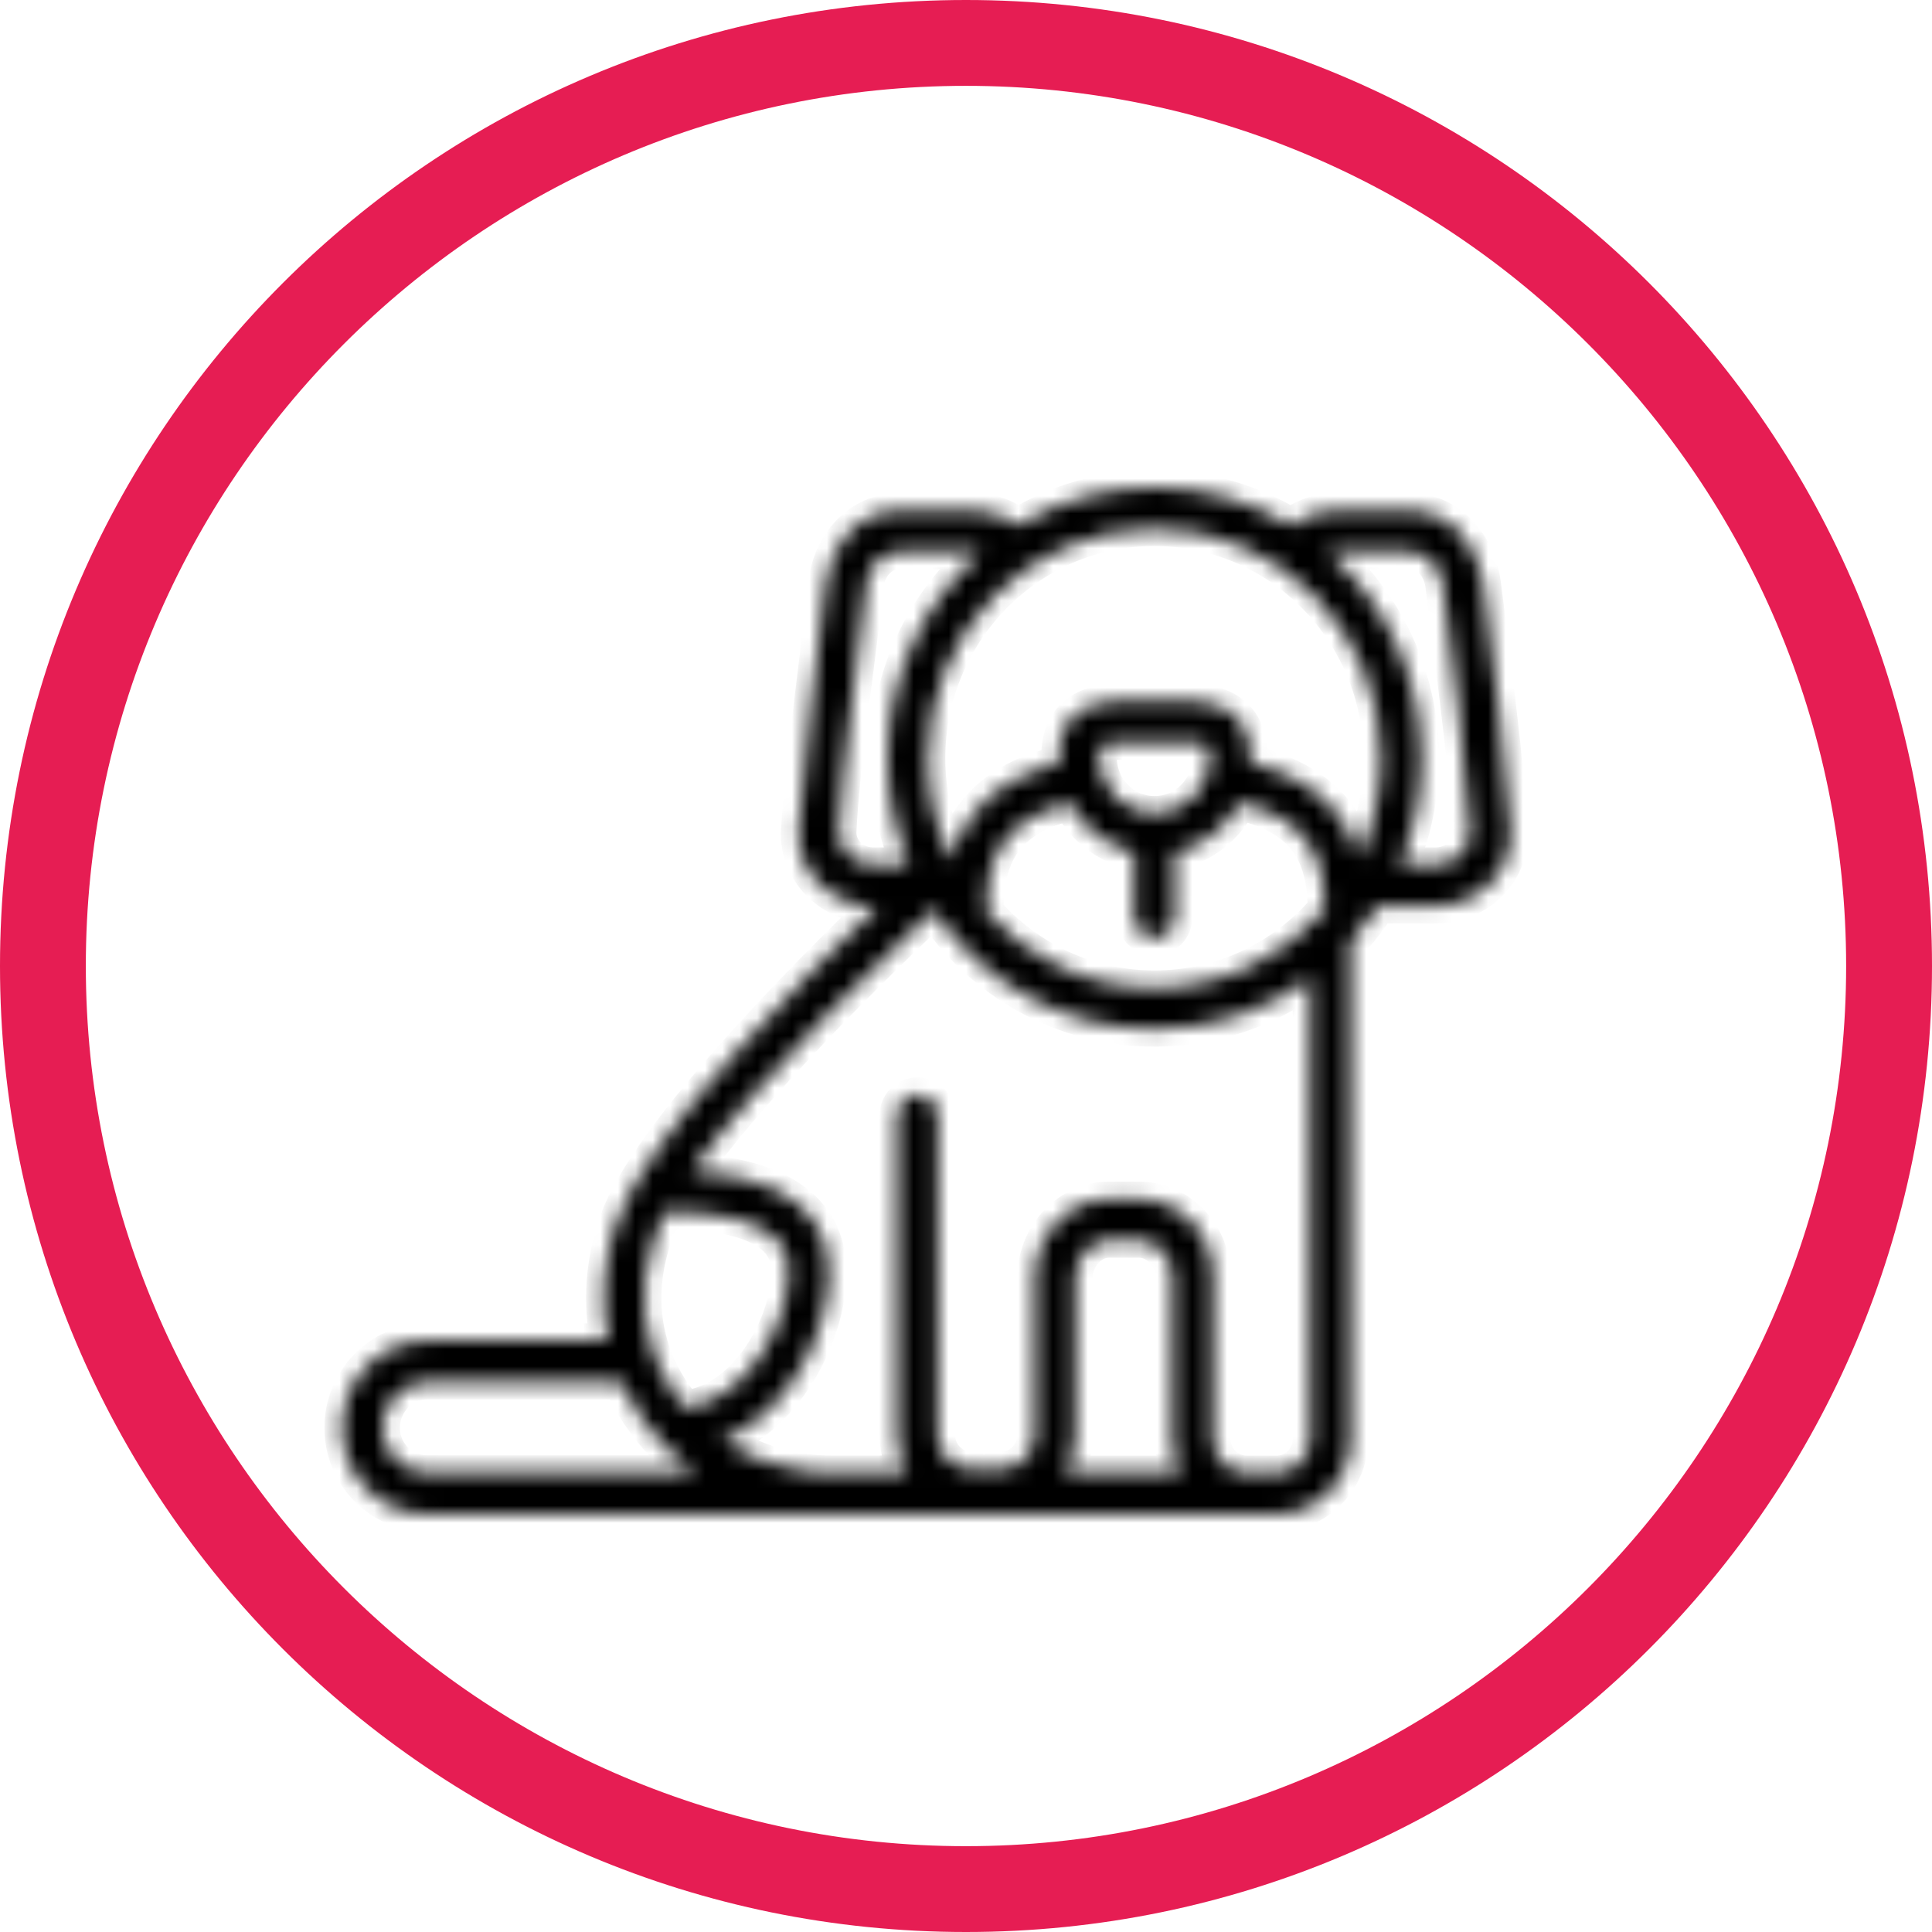
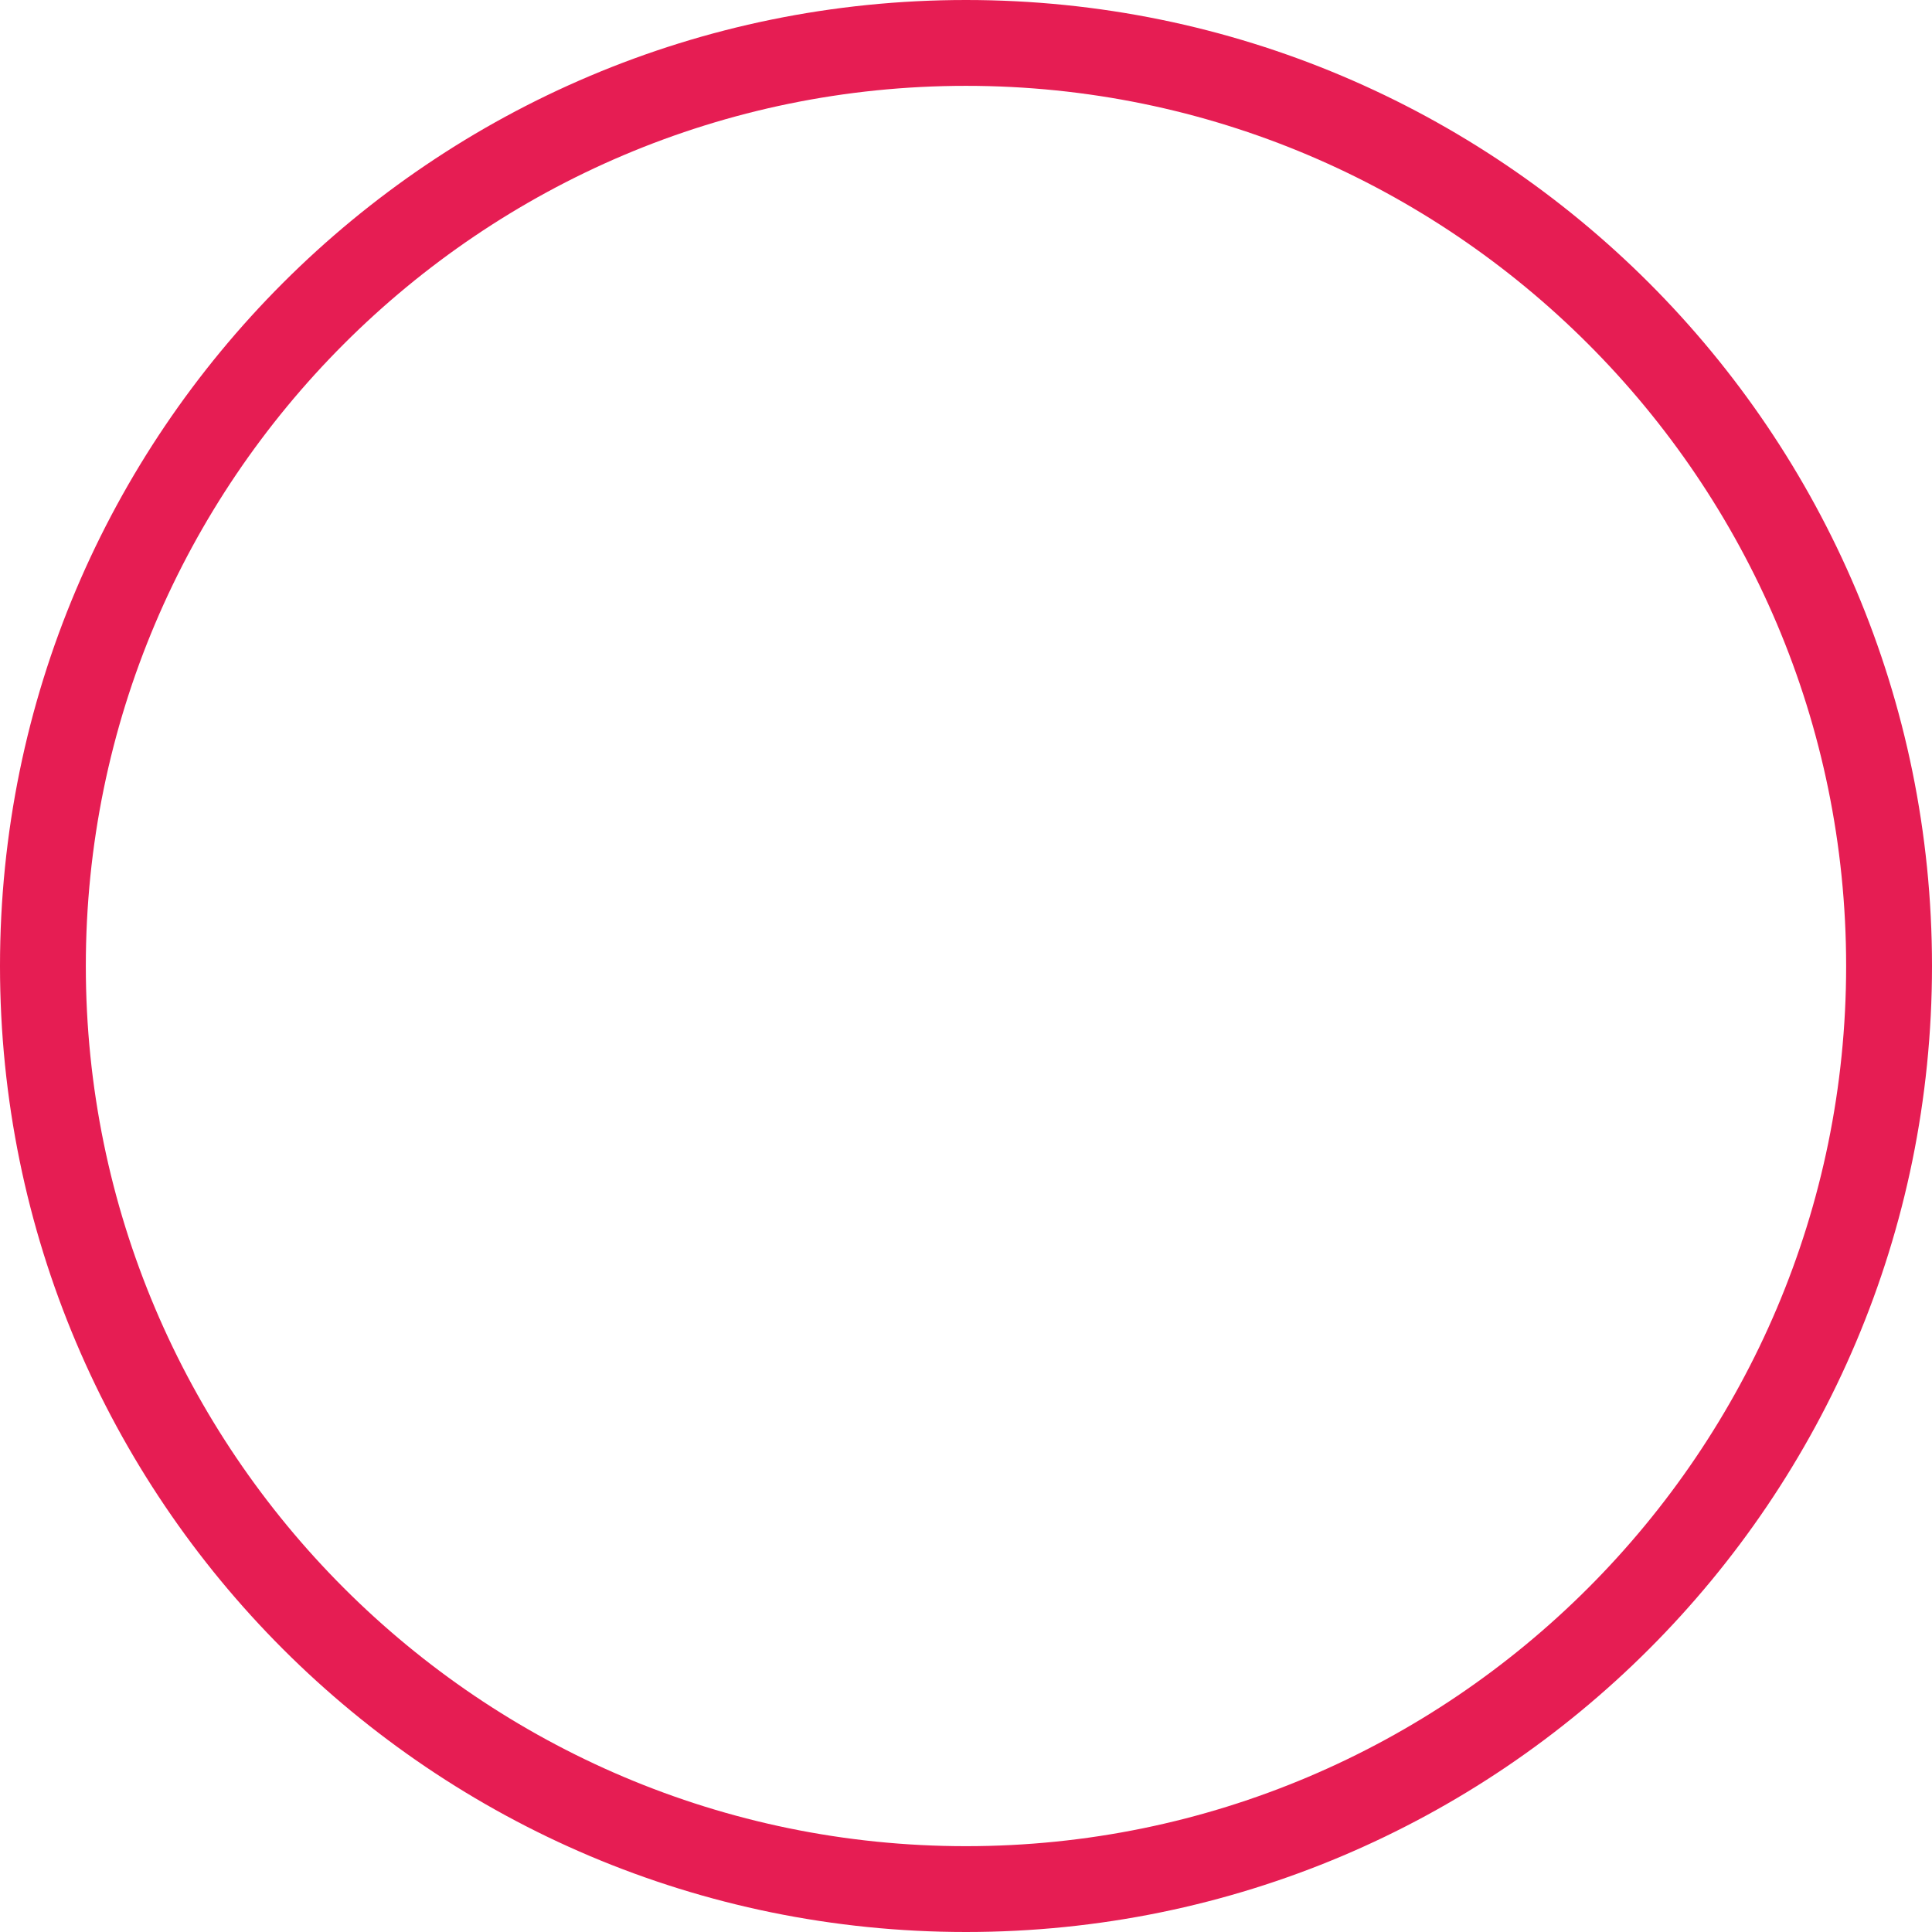
<svg xmlns="http://www.w3.org/2000/svg" width="111" height="111" viewBox="0 0 111 111" fill="none">
  <path d="M55.499 0C24.85 0 0 24.849 0 55.5C0 86.151 24.85 111 55.499 111C86.151 111 111 86.151 111 55.5C111 24.849 86.151 0 55.499 0ZM55.499 106.069C27.617 106.069 4.931 83.383 4.931 55.5C4.931 27.617 27.617 4.932 55.499 4.932C83.382 4.932 106.067 27.617 106.067 55.5C106.067 83.383 83.384 106.069 55.499 106.069Z" fill="#E61D53" />
  <mask id="path-2-inside-1_360_17" fill="white">
-     <path d="M45.871 47.725C45.74 50.109 47.789 52.056 50.14 52.056H50.441C46.398 55.943 37.202 65.155 35.434 70.182C34.632 72.455 34.467 74.826 34.92 77.03H24.524C21.824 77.037 19.631 79.303 19.638 82.043C19.645 84.782 21.837 87 24.538 87H24.544H73.337C75.694 87 77.606 85.053 77.606 82.668V54.177C77.606 54.156 77.606 54.135 77.606 54.114C78.189 53.474 78.716 52.786 79.189 52.056H82.52C84.877 52.056 86.919 50.109 86.789 47.725C86.597 44.172 85.693 37.122 85.24 33.59C84.939 31.254 83.301 29.328 80.971 29.328H76.729C75.845 29.328 74.995 29.606 74.269 30.121C74.235 30.141 74.207 30.169 74.18 30.19C71.884 28.8 69.198 28 66.333 28C63.469 28 60.782 28.8 58.487 30.19C58.459 30.162 58.432 30.141 58.398 30.121C57.671 29.599 56.822 29.328 55.938 29.328H51.696C49.365 29.328 47.673 31.247 47.426 33.59C47.056 37.122 46.069 44.172 45.871 47.725ZM79.34 43.567C79.34 45.604 78.881 47.537 78.065 49.261C77.812 48.364 77.435 47.579 76.935 46.89C75.825 45.375 74.146 44.373 71.829 43.831C71.836 43.727 71.836 43.623 71.836 43.518C71.836 40.264 69.026 40.264 67.964 40.264C67.711 40.264 67.45 40.271 67.176 40.278C66.628 40.292 66.025 40.292 65.477 40.278C65.203 40.271 64.942 40.264 64.689 40.264C63.633 40.264 60.817 40.264 60.817 43.518C60.817 43.636 60.824 43.755 60.83 43.866C58.541 44.415 56.883 45.43 55.794 46.946C55.286 47.655 54.91 48.468 54.663 49.407C53.799 47.648 53.313 45.66 53.313 43.567C53.313 36.288 59.145 30.371 66.32 30.371C73.501 30.371 79.34 36.294 79.34 43.567ZM65.161 48.976V52.703C65.161 53.356 65.682 53.892 66.333 53.892C66.984 53.892 67.505 53.363 67.505 52.703V48.976C69.109 48.621 70.459 47.558 71.206 46.118C75.372 47.05 76.092 49.574 76.133 52.23C73.748 55.004 70.239 56.756 66.333 56.756C62.489 56.756 59.035 55.06 56.65 52.362C56.671 49.685 57.335 47.12 61.481 46.146C62.228 47.572 63.572 48.628 65.161 48.976ZM66.333 46.737C64.586 46.737 63.167 45.298 63.167 43.525C63.167 42.816 63.167 42.642 64.702 42.642C64.935 42.642 65.182 42.649 65.442 42.656C66.025 42.67 66.655 42.67 67.238 42.656C67.491 42.649 67.738 42.642 67.978 42.642C69.513 42.642 69.513 42.809 69.513 43.525C69.499 45.291 68.081 46.737 66.333 46.737ZM49.763 33.659C49.873 32.582 50.633 31.699 51.696 31.699H55.938C56.081 31.699 56.218 31.713 56.355 31.747C53.073 34.605 50.983 38.846 50.983 43.567C50.983 45.736 51.421 47.808 52.216 49.685H50.14C49.091 49.685 48.166 48.837 48.207 47.78C48.351 44.234 49.413 37.122 49.763 33.659ZM39.347 80.882C39.134 80.631 38.929 80.367 38.737 80.096C36.893 77.44 36.503 74.207 37.633 70.988C37.784 70.564 38.003 70.098 38.271 69.598C45.302 69.667 45.302 72.24 45.302 73.095C45.302 76.112 42.828 80.52 39.347 80.882ZM24.538 84.608C23.126 84.608 21.974 83.468 21.974 82.036C21.974 80.604 23.119 79.401 24.538 79.401H35.667C35.982 80.131 36.366 80.798 36.832 81.459C37.675 82.675 38.73 83.76 39.936 84.608H24.538ZM67.827 84.629H61.2C61.571 83.99 61.783 83.239 61.783 82.446V73.47C61.783 73.442 61.783 73.415 61.783 73.38C61.783 72.254 62.688 71.259 63.715 71.259H65.422C66.47 71.259 67.354 72.191 67.354 73.303V82.668C67.361 83.371 67.526 84.038 67.827 84.629ZM46.289 84.532C44.555 84.309 42.883 83.691 41.492 82.773C45.309 81.236 47.639 76.522 47.639 73.095C47.639 70.884 46.501 69.208 44.356 68.249C43.164 67.713 41.642 67.394 39.758 67.275C43.856 61.539 52.004 53.808 53.628 52.285C56.39 56.415 61.057 59.134 66.333 59.134C69.664 59.134 72.754 58.049 75.276 56.214V82.668C75.276 83.753 74.406 84.629 73.344 84.629H71.994H71.631C70.561 84.629 69.698 83.746 69.698 82.668V73.303C69.698 70.87 67.779 68.888 65.429 68.888H63.722C61.44 68.888 59.508 70.884 59.453 73.275C59.453 73.31 59.446 73.345 59.446 73.38V82.446C59.446 83.531 58.576 84.407 57.514 84.407H55.807C54.738 84.407 53.875 83.524 53.875 82.446V64.091C53.875 63.438 53.354 62.902 52.703 62.902C52.052 62.902 51.531 63.431 51.531 64.091V82.439C51.531 83.239 51.743 83.983 52.114 84.622H47.824C47.323 84.629 46.782 84.594 46.289 84.532ZM84.452 47.78C84.493 48.837 83.568 49.685 82.52 49.685H80.443C81.238 47.808 81.677 45.736 81.677 43.567C81.677 38.846 79.594 34.605 76.304 31.747C76.441 31.72 76.585 31.699 76.722 31.699H80.964C82.033 31.699 82.773 32.589 82.897 33.659C83.308 37.122 84.308 44.234 84.452 47.78Z" />
-   </mask>
-   <path d="M45.871 47.725C45.74 50.109 47.789 52.056 50.14 52.056H50.441C46.398 55.943 37.202 65.155 35.434 70.182C34.632 72.455 34.467 74.826 34.92 77.03H24.524C21.824 77.037 19.631 79.303 19.638 82.043C19.645 84.782 21.837 87 24.538 87H24.544H73.337C75.694 87 77.606 85.053 77.606 82.668V54.177C77.606 54.156 77.606 54.135 77.606 54.114C78.189 53.474 78.716 52.786 79.189 52.056H82.52C84.877 52.056 86.919 50.109 86.789 47.725C86.597 44.172 85.693 37.122 85.24 33.59C84.939 31.254 83.301 29.328 80.971 29.328H76.729C75.845 29.328 74.995 29.606 74.269 30.121C74.235 30.141 74.207 30.169 74.18 30.19C71.884 28.8 69.198 28 66.333 28C63.469 28 60.782 28.8 58.487 30.19C58.459 30.162 58.432 30.141 58.398 30.121C57.671 29.599 56.822 29.328 55.938 29.328H51.696C49.365 29.328 47.673 31.247 47.426 33.59C47.056 37.122 46.069 44.172 45.871 47.725ZM79.34 43.567C79.34 45.604 78.881 47.537 78.065 49.261C77.812 48.364 77.435 47.579 76.935 46.89C75.825 45.375 74.146 44.373 71.829 43.831C71.836 43.727 71.836 43.623 71.836 43.518C71.836 40.264 69.026 40.264 67.964 40.264C67.711 40.264 67.45 40.271 67.176 40.278C66.628 40.292 66.025 40.292 65.477 40.278C65.203 40.271 64.942 40.264 64.689 40.264C63.633 40.264 60.817 40.264 60.817 43.518C60.817 43.636 60.824 43.755 60.83 43.866C58.541 44.415 56.883 45.43 55.794 46.946C55.286 47.655 54.91 48.468 54.663 49.407C53.799 47.648 53.313 45.66 53.313 43.567C53.313 36.288 59.145 30.371 66.32 30.371C73.501 30.371 79.34 36.294 79.34 43.567ZM65.161 48.976V52.703C65.161 53.356 65.682 53.892 66.333 53.892C66.984 53.892 67.505 53.363 67.505 52.703V48.976C69.109 48.621 70.459 47.558 71.206 46.118C75.372 47.05 76.092 49.574 76.133 52.23C73.748 55.004 70.239 56.756 66.333 56.756C62.489 56.756 59.035 55.06 56.65 52.362C56.671 49.685 57.335 47.12 61.481 46.146C62.228 47.572 63.572 48.628 65.161 48.976ZM66.333 46.737C64.586 46.737 63.167 45.298 63.167 43.525C63.167 42.816 63.167 42.642 64.702 42.642C64.935 42.642 65.182 42.649 65.442 42.656C66.025 42.67 66.655 42.67 67.238 42.656C67.491 42.649 67.738 42.642 67.978 42.642C69.513 42.642 69.513 42.809 69.513 43.525C69.499 45.291 68.081 46.737 66.333 46.737ZM49.763 33.659C49.873 32.582 50.633 31.699 51.696 31.699H55.938C56.081 31.699 56.218 31.713 56.355 31.747C53.073 34.605 50.983 38.846 50.983 43.567C50.983 45.736 51.421 47.808 52.216 49.685H50.14C49.091 49.685 48.166 48.837 48.207 47.78C48.351 44.234 49.413 37.122 49.763 33.659ZM39.347 80.882C39.134 80.631 38.929 80.367 38.737 80.096C36.893 77.44 36.503 74.207 37.633 70.988C37.784 70.564 38.003 70.098 38.271 69.598C45.302 69.667 45.302 72.24 45.302 73.095C45.302 76.112 42.828 80.52 39.347 80.882ZM24.538 84.608C23.126 84.608 21.974 83.468 21.974 82.036C21.974 80.604 23.119 79.401 24.538 79.401H35.667C35.982 80.131 36.366 80.798 36.832 81.459C37.675 82.675 38.73 83.76 39.936 84.608H24.538ZM67.827 84.629H61.2C61.571 83.99 61.783 83.239 61.783 82.446V73.47C61.783 73.442 61.783 73.415 61.783 73.38C61.783 72.254 62.688 71.259 63.715 71.259H65.422C66.47 71.259 67.354 72.191 67.354 73.303V82.668C67.361 83.371 67.526 84.038 67.827 84.629ZM46.289 84.532C44.555 84.309 42.883 83.691 41.492 82.773C45.309 81.236 47.639 76.522 47.639 73.095C47.639 70.884 46.501 69.208 44.356 68.249C43.164 67.713 41.642 67.394 39.758 67.275C43.856 61.539 52.004 53.808 53.628 52.285C56.39 56.415 61.057 59.134 66.333 59.134C69.664 59.134 72.754 58.049 75.276 56.214V82.668C75.276 83.753 74.406 84.629 73.344 84.629H71.994H71.631C70.561 84.629 69.698 83.746 69.698 82.668V73.303C69.698 70.87 67.779 68.888 65.429 68.888H63.722C61.44 68.888 59.508 70.884 59.453 73.275C59.453 73.31 59.446 73.345 59.446 73.38V82.446C59.446 83.531 58.576 84.407 57.514 84.407H55.807C54.738 84.407 53.875 83.524 53.875 82.446V64.091C53.875 63.438 53.354 62.902 52.703 62.902C52.052 62.902 51.531 63.431 51.531 64.091V82.439C51.531 83.239 51.743 83.983 52.114 84.622H47.824C47.323 84.629 46.782 84.594 46.289 84.532ZM84.452 47.78C84.493 48.837 83.568 49.685 82.52 49.685H80.443C81.238 47.808 81.677 45.736 81.677 43.567C81.677 38.846 79.594 34.605 76.304 31.747C76.441 31.72 76.585 31.699 76.722 31.699H80.964C82.033 31.699 82.773 32.589 82.897 33.659C83.308 37.122 84.308 44.234 84.452 47.78Z" fill="black" stroke="black" stroke-width="2" mask="url(#path-2-inside-1_360_17)" />
+     </mask>
</svg>